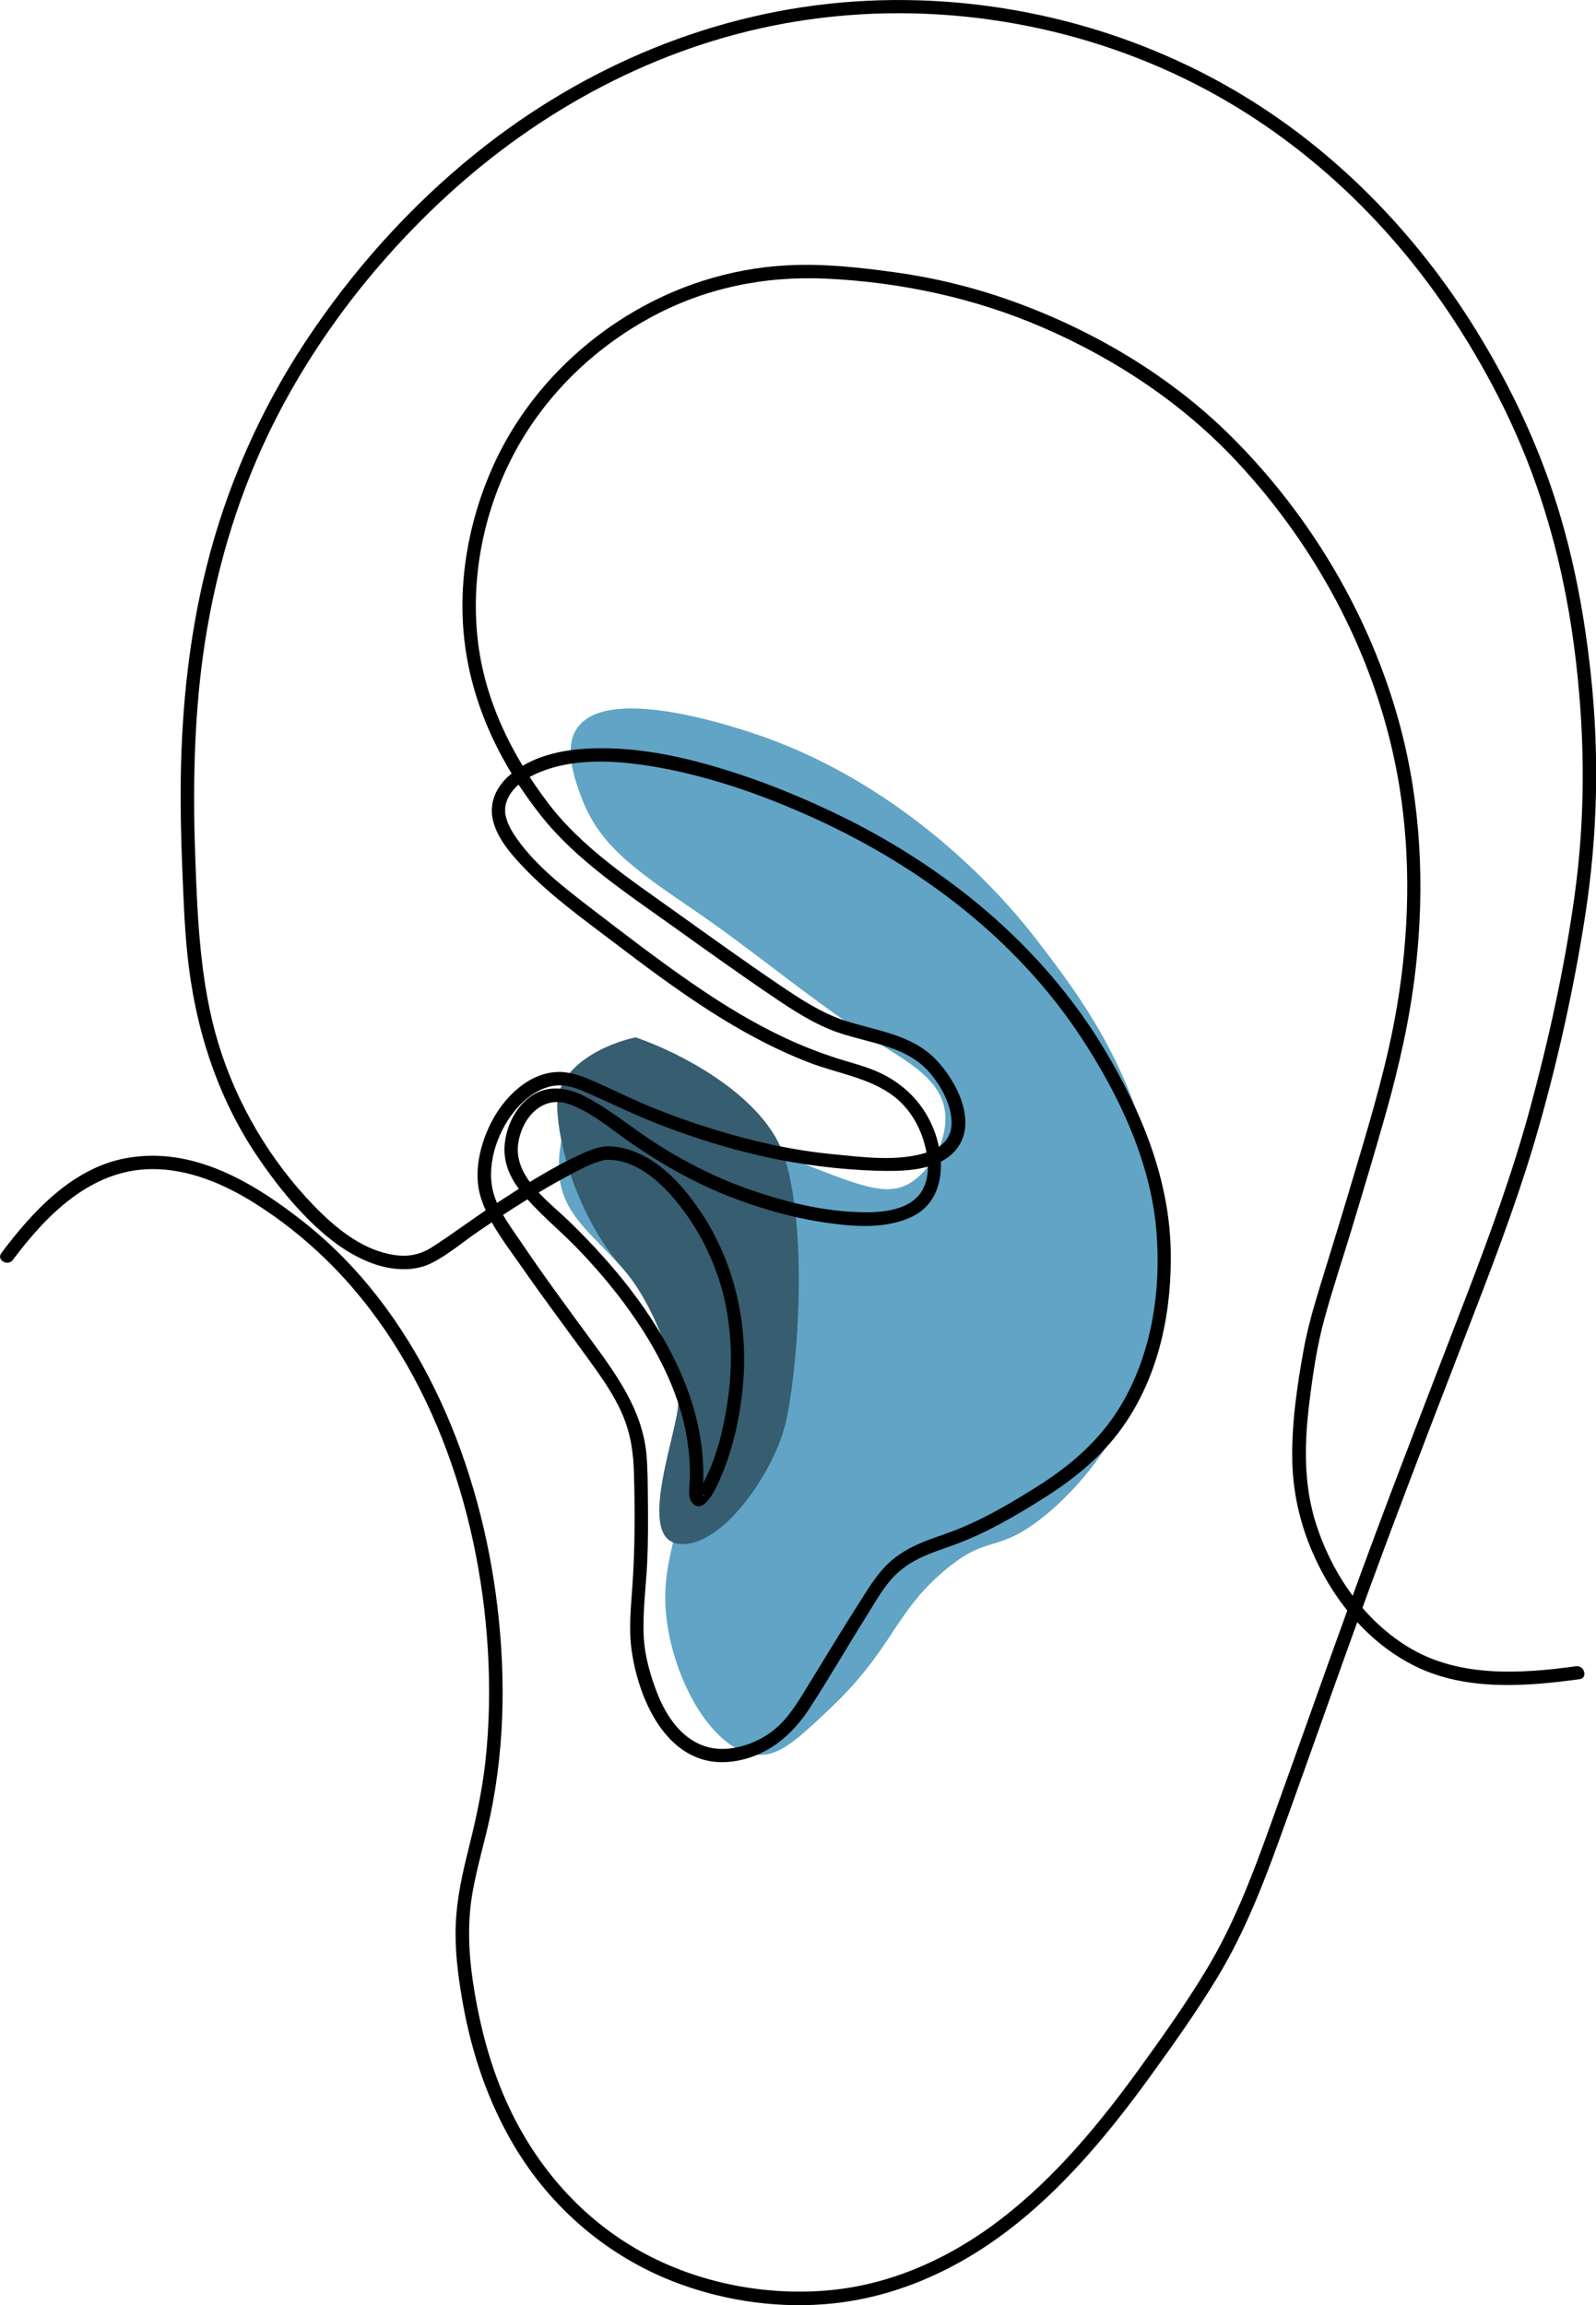
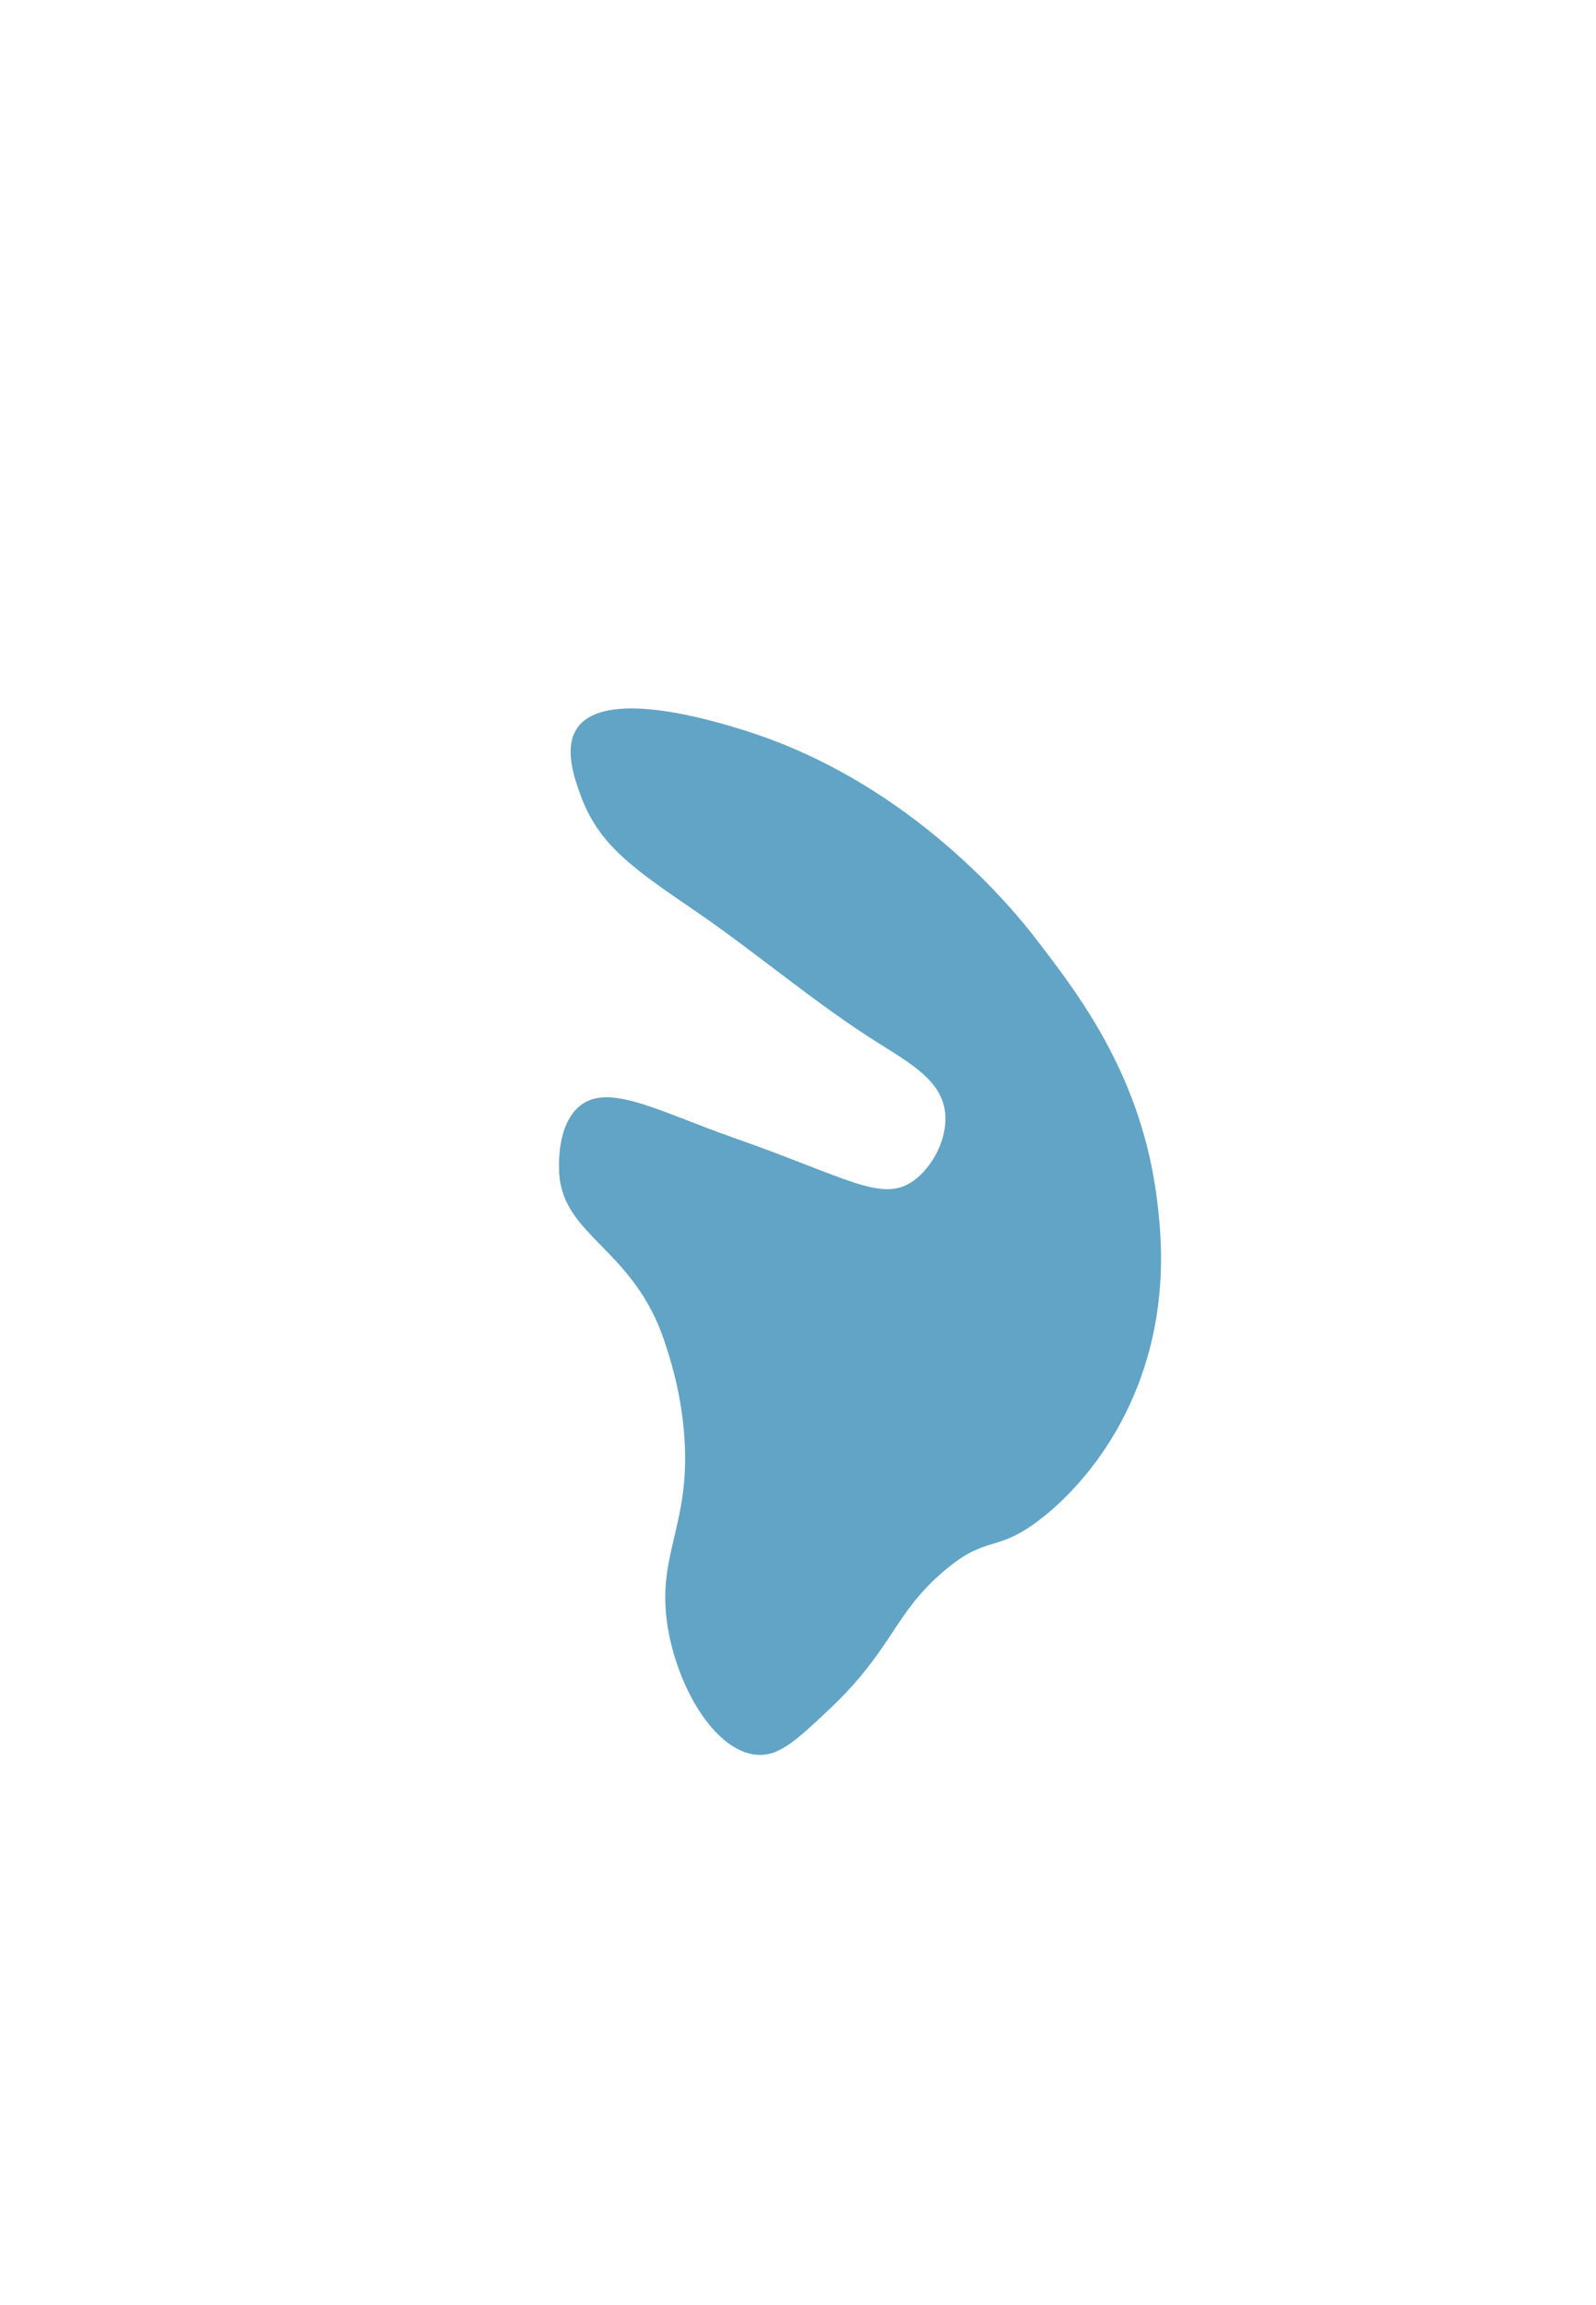
<svg xmlns="http://www.w3.org/2000/svg" width="444" height="641" viewBox="0 0 444 641" fill="none">
  <path d="M159.925 203.573C166.466 190.42 199.286 200.659 207.083 203.101C254.149 217.808 282.919 254.213 288.296 261.206C300.353 276.883 317.88 299.637 321.977 334.405C322.908 342.369 324.654 358.49 319.207 377.387C311.596 403.775 295.069 417.954 290.274 421.784C277.03 432.356 275.028 426.279 262.552 436.906C248.609 448.755 248.399 458.578 230.849 475.171C221.375 484.134 216.51 488.601 210.249 487.935C198.518 486.686 188.253 468.65 185.692 452.029C182.457 431.163 193.094 423.532 190.045 395.812C188.904 385.461 186.484 377.942 184.901 373.141C176.358 347.225 156.736 343.895 155.572 326.386C155.479 324.915 154.804 314.149 160.321 308.433C168.188 300.303 182.457 308.794 204.29 316.452C235.923 327.551 245.467 334.655 254.219 328.273C259.665 324.305 263.692 316.313 262.924 309.376C261.97 300.636 253.613 295.863 244.303 290.008C226.682 278.964 210.482 264.952 193.187 253.159C175.613 241.172 166.442 234.706 161.484 221.054C159.971 216.864 157.155 209.095 159.902 203.573H159.925Z" fill="#61A4C5" />
-   <path d="M155.014 308.124C154.485 296.166 169.322 290.03 176.806 288.456C188.473 292.39 213.127 304.663 218.41 322.285C225.014 344.314 221.712 382.864 218.41 396.238C215.108 409.612 200.58 430.854 188.693 429.281C176.806 427.707 188.693 397.811 188.693 389.944C188.693 382.077 182.089 362.409 172.844 352.181C163.599 341.954 155.674 323.072 155.014 308.124Z" fill="#375D70" />
  <g clip-path="url(#clip0_1_3101)">
    <path d="M3.583 350.342C13.036 337.712 25.391 325.215 42.19 325.099C52.472 325.033 62.223 329.16 70.797 334.547C77.895 339.005 84.595 344.292 90.598 350.143C119.305 378.053 133.318 419.289 135.706 458.57C136.337 469.045 136.171 479.602 135.01 490.044C134.032 498.878 132.025 507.447 129.886 516.049C128.078 523.291 126.685 530.584 126.735 538.075C126.768 544.572 127.68 551.036 128.824 557.417C131.295 571.157 135.856 584.632 143.003 596.648C153.451 614.233 169.421 627.774 188.626 634.934C202.258 640.006 217.415 642.061 231.91 640.503C250.931 638.448 268.245 630.094 283.038 618.194C297.432 606.609 309.273 592.173 320.069 577.273C326.603 568.257 333.104 559.108 338.859 549.561C346.089 537.545 351.214 524.551 355.973 511.391C365.758 484.425 375.128 457.327 385.144 430.46C393.47 408.119 402.093 385.893 410.667 363.65C417.135 346.861 423.437 329.989 428.312 312.652C433.652 293.658 437.964 274.134 440.982 254.643C444.415 232.484 444.979 210.291 442.608 187.999C440.717 170.049 437.334 152.332 431.447 135.244C426.223 120.112 419.175 105.676 410.783 92.052C393.884 64.639 370.799 40.971 342.839 24.778C311.28 6.497 274.132 -2.022 237.797 0.414C199.107 3 162.655 18.298 132.556 42.479C114.031 57.363 97.928 75.362 84.86 95.185C72.273 114.261 63.003 135.426 57.447 157.602C52.688 176.596 50.615 196.187 50.3 215.744C50.167 224.263 50.349 232.765 50.698 241.285C51.029 249.257 51.295 257.245 52.107 265.184C54.18 285.603 60.383 305.227 72.058 322.249C75.855 327.801 80.001 333.154 84.695 337.977C90.316 343.778 96.983 349.231 104.794 351.717C109.753 353.292 115.474 353.573 120.201 351.154C124.927 348.734 128.924 345.237 133.202 342.336C141.809 336.502 150.649 330.784 159.886 325.978C161.942 324.9 164.048 323.823 166.271 323.094C166.884 322.895 167.481 322.729 168.111 322.58C168.642 322.464 168.211 322.547 168.294 322.547C168.509 322.53 168.725 322.514 168.941 322.497C176.718 322.431 183.319 328.248 187.979 333.85C193.601 340.613 197.929 348.8 200.45 357.203C203.568 367.612 203.999 378.749 202.457 389.473C201.379 396.931 199.538 404.621 196.155 411.4C195.674 412.378 195.143 413.356 194.529 414.251C194.281 414.599 194.347 414.5 194.115 414.798C193.816 415.163 193.7 415.212 193.7 415.196C193.286 414.649 196.387 416.024 195.325 415.461C196.801 416.256 195.259 416.074 195.574 415.726C195.475 415.842 195.574 415.776 195.574 415.461C195.574 415.212 195.574 414.964 195.574 414.715C195.574 413.14 195.657 411.566 195.657 409.991C195.657 399.6 193.004 389.539 188.659 380.142C181.577 364.827 170.533 351.518 158.526 339.8C152.506 333.933 142.539 327.121 144.231 317.508C145.441 310.597 150.98 304.514 158.227 307.017C164.645 309.221 170.234 314.21 175.757 317.989C184.314 323.856 193.302 328.961 202.971 332.74C211.594 336.104 220.649 338.673 229.82 339.999C237.515 341.11 246.337 341.806 253.585 338.392C261.396 334.712 262.872 326.027 261.064 318.271C258.858 308.774 252.507 301.514 243.551 297.769C239.953 296.261 236.138 295.366 232.44 294.156C227.73 292.614 223.103 290.808 218.626 288.719C209.538 284.493 200.981 279.239 192.738 273.554C182.838 266.742 173.302 259.383 163.766 252.058C156.702 246.621 149.189 240.771 143.965 233.462C142.688 231.672 141.494 229.749 140.881 227.628C140.665 226.865 140.566 226.418 140.532 225.871C140.516 225.539 140.516 225.208 140.532 224.876C140.532 224.727 140.549 224.561 140.566 224.412C140.599 224.081 140.499 224.694 140.599 224.164C141.842 217.468 150.201 214.186 156.105 212.877C164.081 211.12 172.556 211.7 180.566 212.96C188.078 214.136 195.491 216.009 202.738 218.296C210.881 220.865 218.825 224.031 226.586 227.561C256.089 240.986 282.805 261.19 300.766 288.471C311.263 304.415 320.053 322.928 321.695 342.154C323.104 358.811 320.418 376.529 311.711 390.998C306.073 400.362 298.079 407.323 288.925 413.124C280.6 418.394 272.109 423.383 262.755 426.615C257.349 428.471 252.341 430.245 247.93 434.024C244.248 437.189 241.727 441.465 239.14 445.51C233.783 453.879 228.692 462.398 223.485 470.851C220.914 475.011 218.128 479.188 214.032 482.006C210.666 484.342 206.553 485.917 202.457 486.265C192.622 487.11 186.37 479.619 183.02 471.282C180.898 465.995 179.272 460.26 179.057 454.559C178.791 447.631 179.786 440.653 180.085 433.742C180.317 428.024 180.3 422.306 180.234 416.588C180.184 412.478 180.201 408.334 179.82 404.24C178.642 392.025 171.445 382.18 164.397 372.584C157.879 363.717 151.328 354.85 145.176 345.734C141.925 340.928 137.663 335.508 136.818 329.574C135.657 321.569 139.454 312.188 145.309 306.603C148.012 304.034 151.61 301.896 155.425 301.813C158.609 301.747 161.693 303.122 164.546 304.398C171.146 307.365 177.664 310.498 184.43 313.083C193.684 316.613 203.186 319.547 212.855 321.685C222.523 323.823 233.402 325.232 243.767 325.547C251.014 325.762 261.379 325.779 266.255 319.332C271.96 311.774 265.973 300.487 260.384 294.653C253.618 287.576 243.684 286.648 234.828 283.731C228.278 281.576 222.44 277.664 216.752 273.819C207.017 267.239 197.481 260.378 187.929 253.549C175.541 244.682 161.942 235.732 152.589 223.467C142.373 210.059 134.778 194.712 132.887 177.789C130.864 159.658 134.91 140.747 143.716 124.836C152.207 109.488 165.176 96.991 180.516 88.538C195.856 80.086 212.589 76.688 229.853 77.484C250.533 78.445 271.18 82.87 290.202 91.107C310.219 99.776 328.859 112.107 343.801 128.051C367.184 152.978 383.735 184.684 389.274 218.495C392.591 238.765 392.027 259.748 388.611 279.985C386.057 295.133 381.678 309.868 377.3 324.552C374.166 335.11 370.965 345.635 367.698 356.159C365.741 362.507 363.834 368.855 362.657 375.385C360.832 385.412 359.307 395.87 359.506 406.08C359.672 414.599 361.463 422.903 364.746 430.742C370.484 444.482 380.435 456.896 394.017 463.476C407.997 470.238 424.498 468.978 439.423 466.94C441.795 466.608 440.783 463.028 438.428 463.343C423.204 465.431 406.322 466.492 392.541 458.454C379.672 450.946 370.716 437.919 366.173 423.93C362.574 412.792 362.856 401.29 364.282 389.821C365.244 382.048 366.372 374.308 368.445 366.75C370.75 358.314 373.536 350.01 376.073 341.64C379.29 331.016 382.491 320.376 385.509 309.685C389.274 296.327 392.325 282.836 393.868 269.029C396.388 246.555 395.327 223.583 389.456 201.689C381.33 171.442 364.547 143.183 342.308 121.156C325.177 104.184 303.452 91.439 280.815 83.45C270.318 79.738 259.472 77.135 248.444 75.644C238.643 74.318 228.792 73.241 218.875 73.787C202.971 74.649 187.597 79.605 174.098 87.992C158.012 97.986 144.861 112.471 137.1 129.775C130.267 144.99 127.199 162.359 129.305 178.966C131.544 196.634 139.388 212.694 150.317 226.583C160.068 238.981 173.916 248.113 186.619 257.179C195.989 263.875 205.342 270.604 214.878 277.051C220.632 280.946 226.553 284.841 233.153 287.112C242.158 290.211 252.424 290.808 258.908 298.597C261.993 302.31 264.729 307.349 264.729 312.288C264.729 316.547 261.926 319.133 258.095 320.392C249.77 323.127 240.135 321.768 231.594 320.939C220.185 319.845 208.974 317.276 198.045 313.879C191.478 311.84 184.961 309.487 178.659 306.785C174.148 304.846 169.753 302.642 165.242 300.686C162.224 299.376 159.073 298.117 155.74 298.084C147.183 298.017 140.134 305.177 136.552 312.321C133.517 318.37 131.693 326.027 133.667 332.69C135.789 339.85 140.964 346.297 145.159 352.33C151.113 360.883 157.348 369.203 163.468 377.639C167.05 382.561 170.698 387.616 173.12 393.235C175.541 398.854 176.204 404.058 176.37 409.826C176.669 420.102 176.652 430.394 175.956 440.653C175.541 446.802 174.844 452.951 175.74 459.084C177.829 473.52 186.32 492.099 203.75 489.828C213.02 488.619 220.085 482.884 225.094 475.227C230.666 466.724 235.707 457.874 241.13 449.272C243.684 445.228 246.105 440.686 249.588 437.488C253.949 433.477 258.974 431.853 264.464 429.93C273.85 426.632 282.407 421.626 290.782 416.323C299.688 410.688 307.598 404.025 313.452 395.158C322.756 381.103 326.089 363.932 325.675 347.275C325.177 327.469 317.399 308.79 307.35 291.984C289.936 262.864 262.888 240.804 232.523 226.235C224.861 222.572 217.001 219.225 208.974 216.424C194.629 211.435 179.007 207.391 163.717 208.153C155.906 208.534 147.63 210.374 141.627 215.694C138.144 218.777 136.121 222.987 137.033 227.628C138.045 232.683 141.793 237.075 145.209 240.721C152.804 248.809 161.942 255.339 170.748 262.035C187.697 274.913 205.027 287.725 225.044 295.448C232.788 298.448 241.81 299.658 248.56 304.78C252.722 307.945 255.542 312.486 257.017 317.459C258.294 321.735 258.908 327.038 256.537 331.066C252.855 337.314 243.303 337.348 237.001 336.983C227.548 336.453 218.145 334.066 209.206 331.016C199.355 327.652 190.135 322.945 181.428 317.26C175.143 313.149 169.222 308.144 162.473 304.763C156.984 302.012 151.179 301.581 146.337 305.907C143.003 308.89 140.98 313.381 140.449 317.774C139.852 322.646 141.61 327.072 144.562 330.867C149.305 337.016 155.673 341.955 161.03 347.574C166.917 353.723 172.373 360.286 177.133 367.346C182.904 375.915 187.713 385.28 190.184 395.373C191.445 400.528 192.009 405.798 191.926 411.102C191.893 413.024 191.163 416.422 192.639 417.997C195.956 421.577 199.621 412.908 200.417 411.036C203.717 403.412 205.607 395.191 206.52 386.954C208.692 367.313 203.767 347.59 191.345 332.06C186.055 325.447 178.791 319.332 169.985 318.768C167.017 318.586 164.264 319.746 161.61 320.956C152.987 324.884 144.894 330.204 136.967 335.342C131.312 339.021 125.955 343.115 120.283 346.745C116.552 349.148 112.837 349.712 108.161 348.701C99.968 346.944 93.053 341.176 87.348 335.292C75.126 322.68 65.839 306.918 60.747 290.161C55.656 273.405 54.926 255.356 54.296 237.688C53.666 220.02 53.931 200.562 56.485 182.182C59.454 160.834 65.407 139.868 74.777 120.427C86.618 95.864 103.683 73.539 123.7 55.009C150.134 30.546 182.689 12.977 218.278 6.514C255.624 -0.265 295.26 5.237 329.406 21.811C360.435 36.861 386.272 60.926 404.946 89.765C412.773 101.847 419.573 114.692 424.846 128.084C431.944 146.1 436.256 165.027 438.462 184.253C440.949 205.866 441.032 227.445 438.047 249.008C435.278 269.013 430.866 289.001 425.576 308.492C420.85 325.878 414.664 342.8 408.229 359.623C399.705 381.849 391.048 404.025 382.723 426.317C372.425 453.879 362.773 481.657 352.773 509.319C347.98 522.579 343.038 535.341 335.758 547.473C329.937 557.169 323.336 566.45 316.703 575.599C305.675 590.781 293.469 605.515 278.527 617.017C264.53 627.807 247.963 635.398 230.201 636.906C213.452 638.332 196.005 635.133 181.014 627.525C163.418 618.609 149.969 603.775 141.627 586.024C136.436 574.969 133.368 563.086 131.561 551.036C130.35 542.882 130.018 534.628 131.411 526.49C132.688 519.098 134.927 511.922 136.453 504.579C140.648 484.392 140.698 463.409 137.896 443.04C132.572 404.389 115.756 364.429 84.429 339.751C70.432 328.729 53.55 318.619 34.993 322.066C20.15 324.818 9.006 336.917 0.382 348.452C-1.061 350.375 2.173 352.231 3.599 350.342H3.583Z" fill="black" />
  </g>
  <defs>
    <clipPath id="clip0_1_3101">
-       <rect width="444" height="641" fill="white" />
-     </clipPath>
+       </clipPath>
  </defs>
</svg>